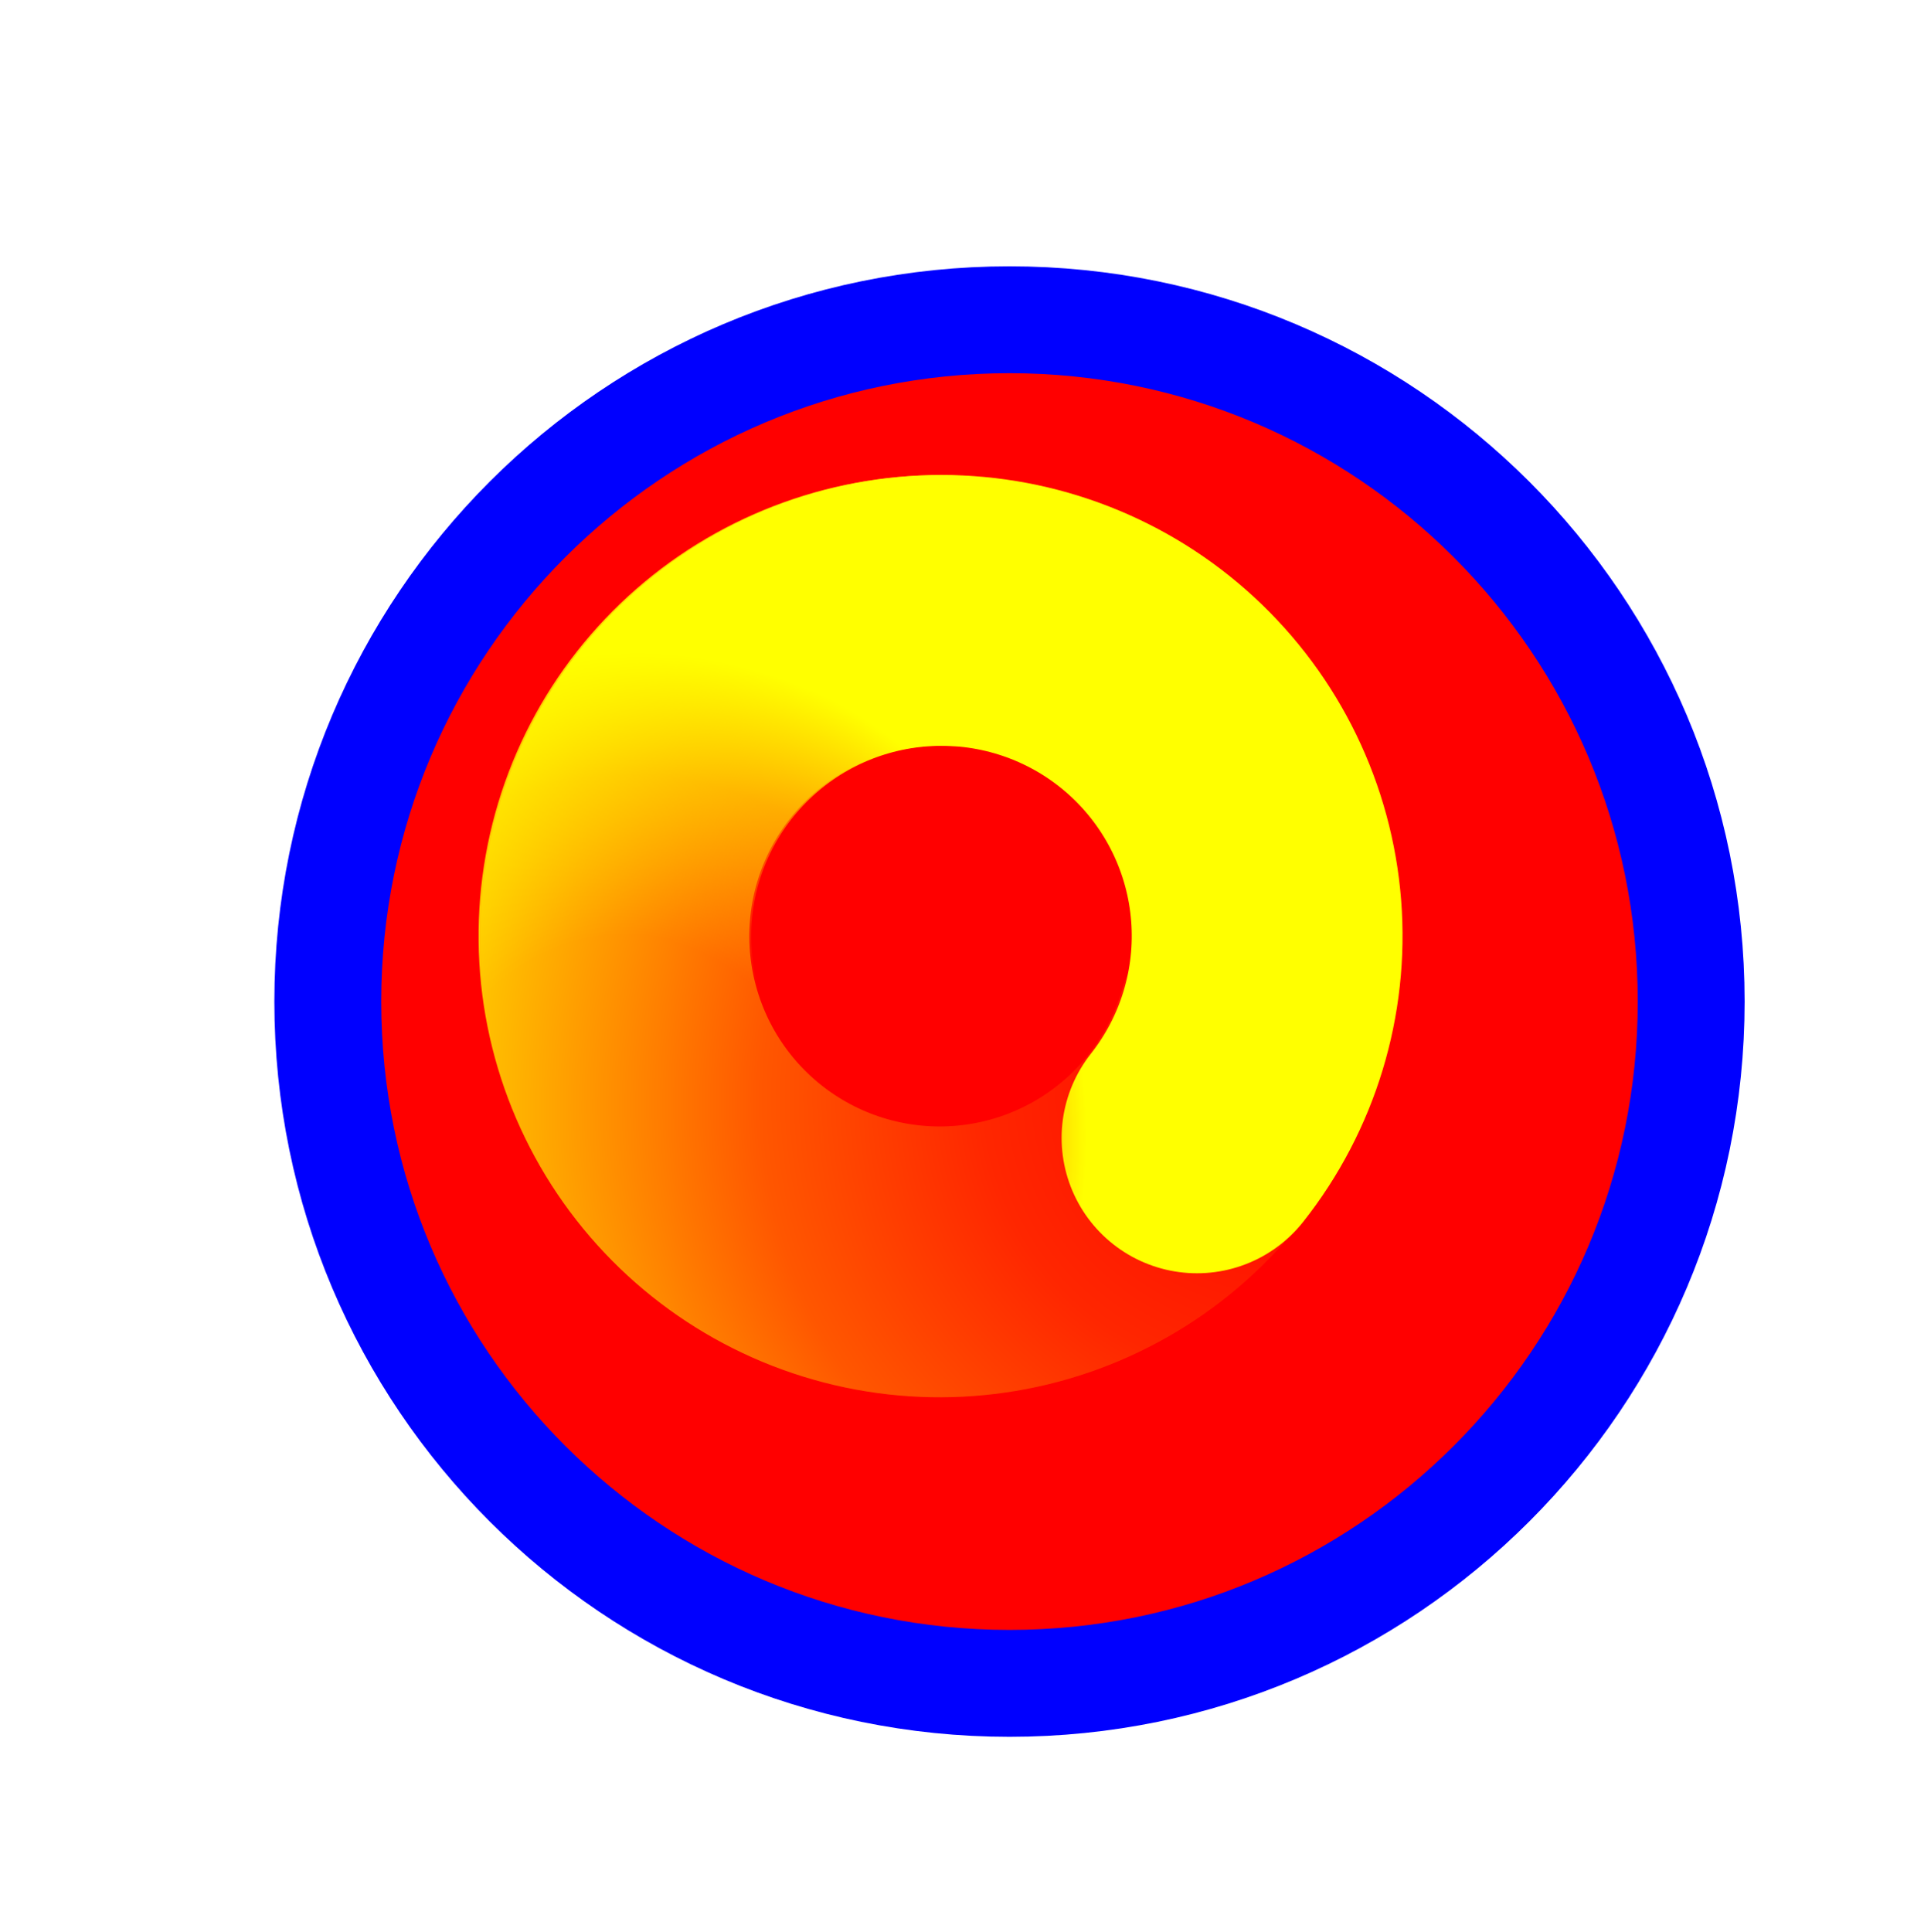
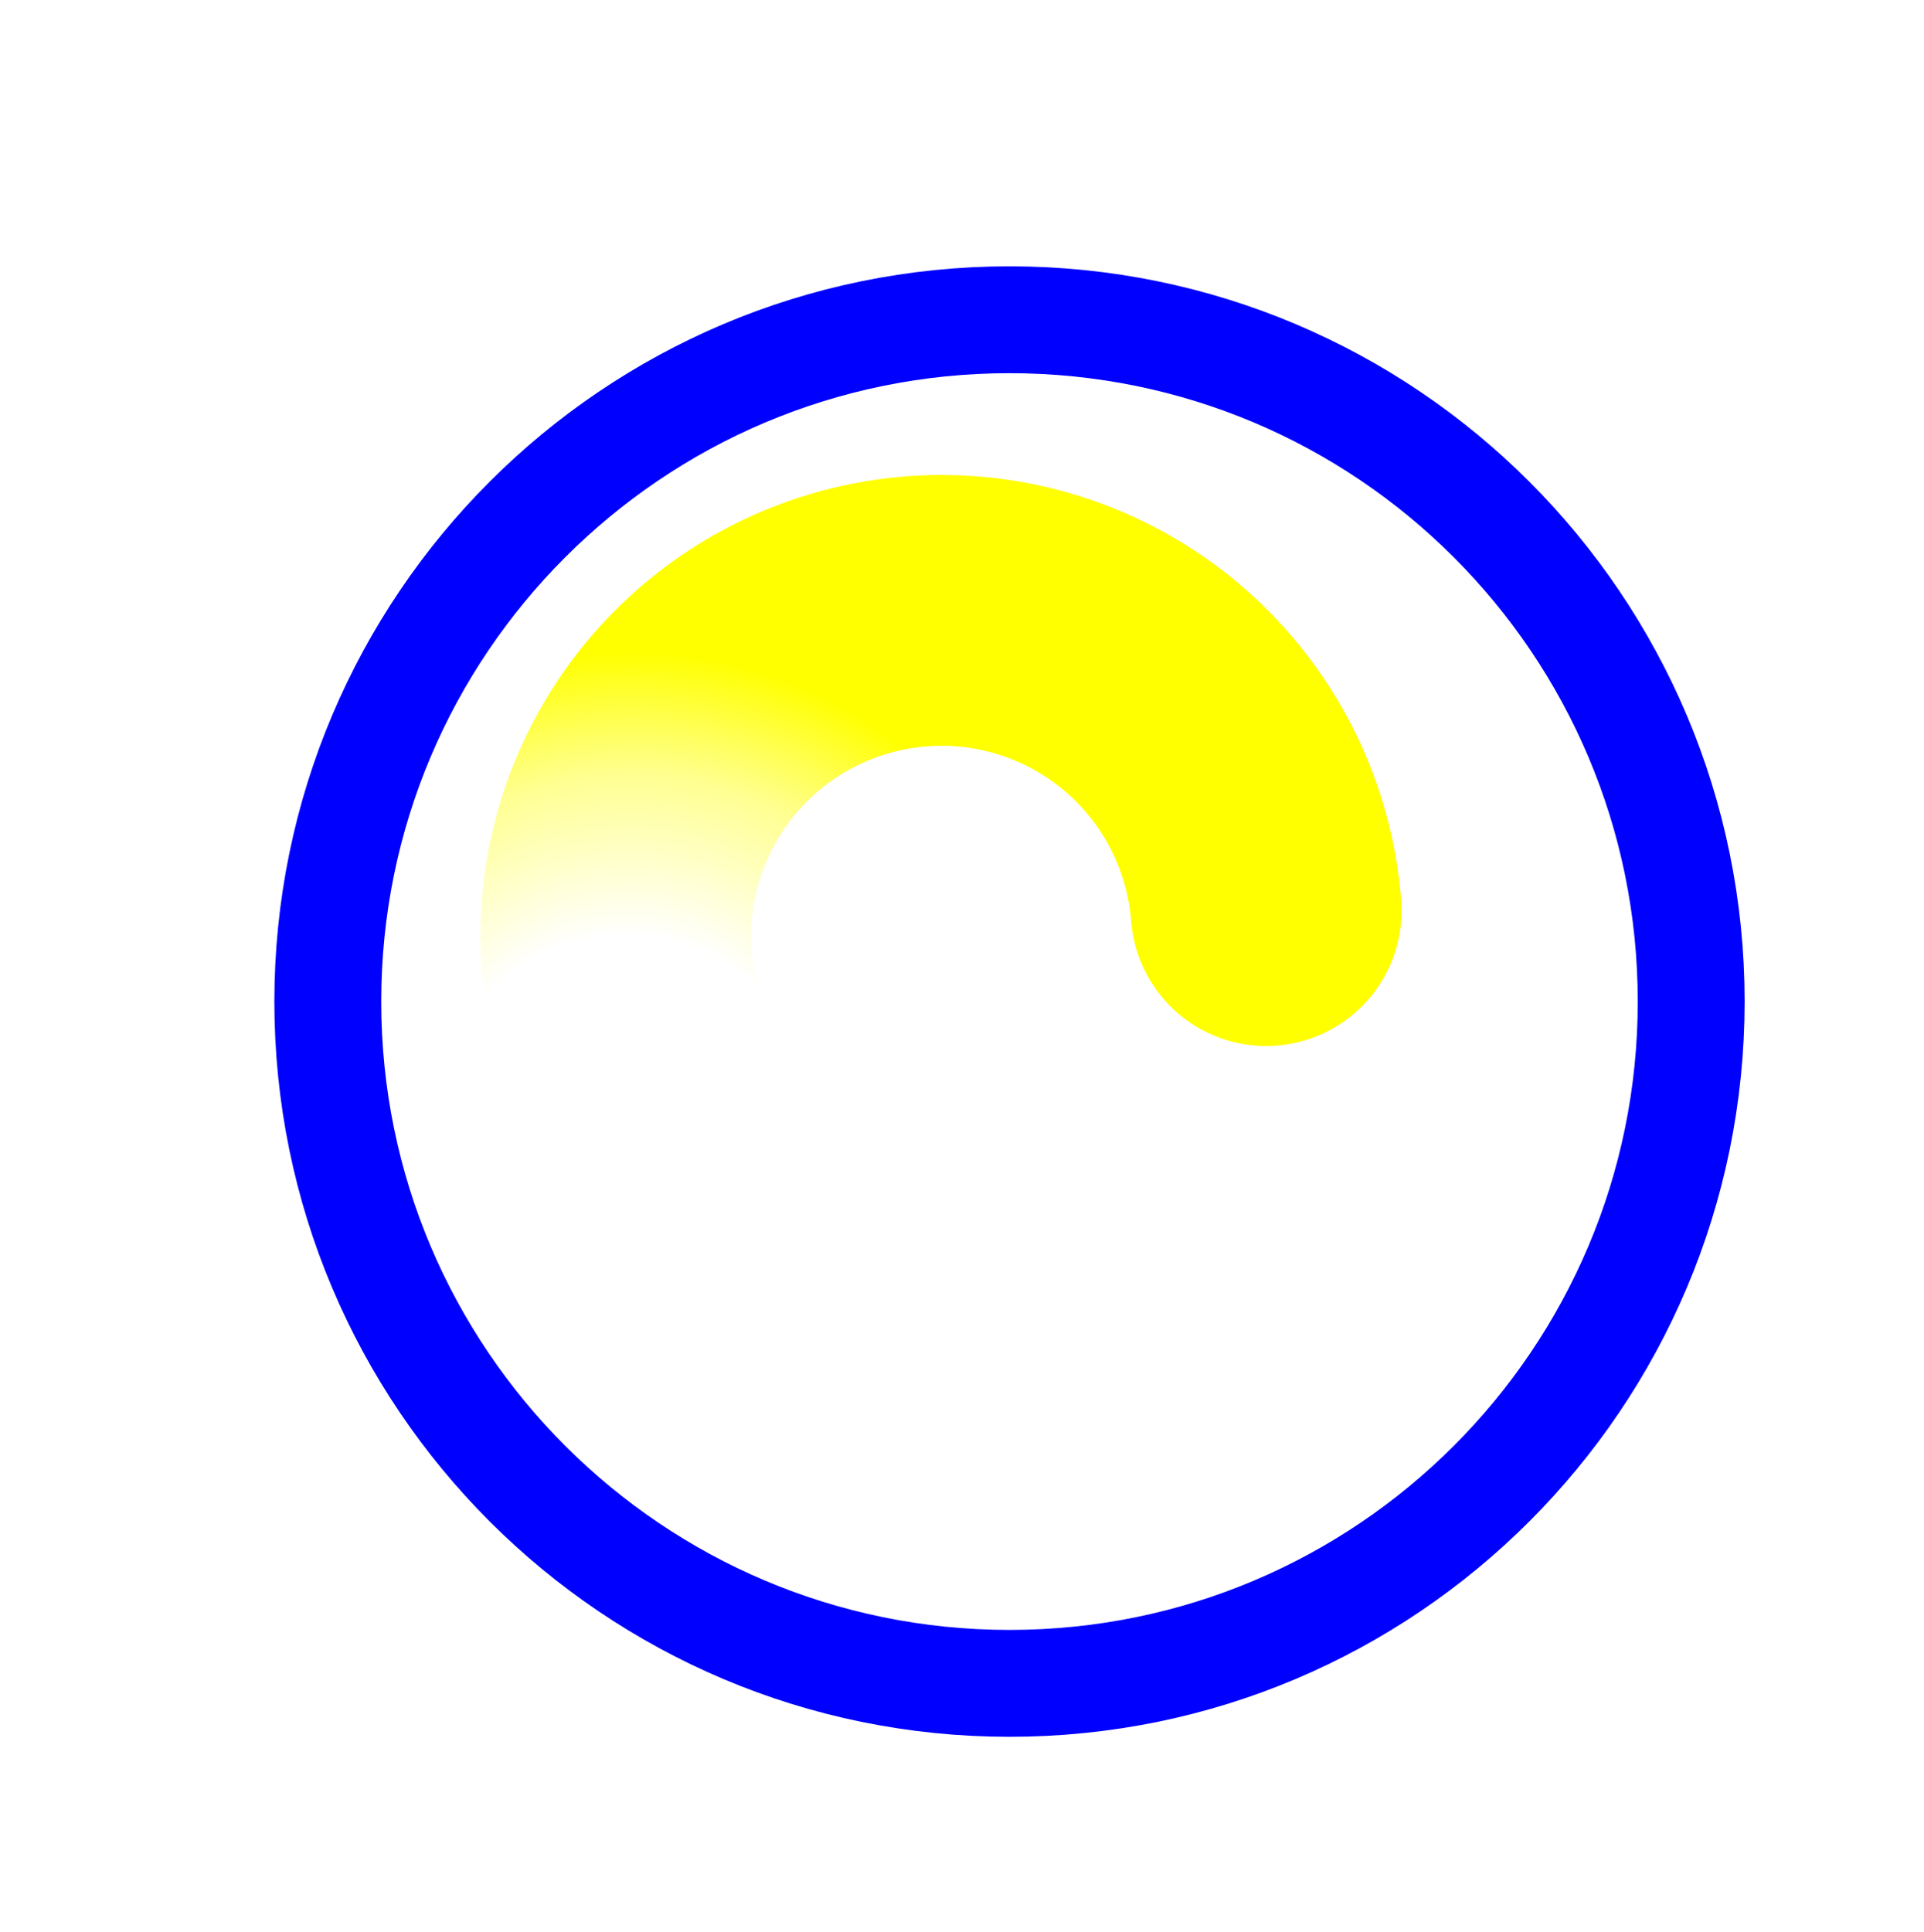
<svg xmlns="http://www.w3.org/2000/svg" width="256" height="257" viewBox="0 0 256 257" fill="none">
  <g filter="url(#filter0_d_1_4346)">
-     <path d="M126.319 214.947C176.414 214.947 217.023 174.338 217.023 124.243C217.023 74.149 176.414 33.539 126.319 33.539C76.225 33.539 35.615 74.149 35.615 124.243C35.615 174.338 76.225 214.947 126.319 214.947Z" fill="#FF0000" />
    <path d="M126.319 214.947C176.414 214.947 217.023 174.338 217.023 124.243C217.023 74.149 176.414 33.539 126.319 33.539C76.225 33.539 35.615 74.149 35.615 124.243C35.615 174.338 76.225 214.947 126.319 214.947Z" stroke="#0000FF" stroke-width="14.219" />
  </g>
-   <path d="M166.6 136.707C163.541 147.179 156.644 156.111 147.285 161.718C137.926 167.324 126.796 169.192 116.118 166.948C105.439 164.704 95.999 158.514 89.684 149.614C83.369 140.714 80.644 129.76 82.053 118.941C83.462 108.121 88.902 98.233 97.285 91.252C105.668 84.272 116.378 80.712 127.274 81.285" stroke="url(#paint0_radial_1_4346)" stroke-width="36.029" stroke-linecap="round" />
-   <path d="M91.311 151.425C84.534 142.876 81.233 132.084 82.068 121.207C82.904 110.329 87.814 100.167 95.818 92.751C103.822 85.335 114.33 81.211 125.243 81.203C136.155 81.194 146.669 85.303 154.683 92.707C162.696 100.111 167.62 110.266 168.47 121.142C169.32 132.018 166.034 142.815 159.268 151.375" stroke="url(#paint1_radial_1_4346)" stroke-width="36.029" stroke-linecap="round" />
+   <path d="M91.311 151.425C84.534 142.876 81.233 132.084 82.068 121.207C82.904 110.329 87.814 100.167 95.818 92.751C103.822 85.335 114.33 81.211 125.243 81.203C136.155 81.194 146.669 85.303 154.683 92.707C162.696 100.111 167.62 110.266 168.47 121.142" stroke="url(#paint1_radial_1_4346)" stroke-width="36.029" stroke-linecap="round" />
  <defs>
    <filter id="filter0_d_1_4346" x="16.506" y="15.43" width="235.627" height="235.627" filterUnits="userSpaceOnUse" color-interpolation-filters="sRGB">
      <feFlood flood-opacity="0" result="BackgroundImageFix" />
      <feColorMatrix in="SourceAlpha" type="matrix" values="0 0 0 0 0 0 0 0 0 0 0 0 0 0 0 0 0 0 127 0" result="hardAlpha" />
      <feOffset dx="8" dy="9" />
      <feGaussianBlur stdDeviation="10" />
      <feComposite in2="hardAlpha" operator="out" />
      <feColorMatrix type="matrix" values="0 0 0 0 0 0 0 0 0 0 0 0 0 0 0 0 0 0 0.6 0" />
      <feBlend mode="normal" in2="BackgroundImageFix" result="effect1_dropShadow_1_4346" />
      <feBlend mode="normal" in="SourceGraphic" in2="effect1_dropShadow_1_4346" result="shape" />
    </filter>
    <radialGradient id="paint0_radial_1_4346" cx="0" cy="0" r="1" gradientUnits="userSpaceOnUse" gradientTransform="translate(172.491 143.068) rotate(-26.983) scale(132.604 124.591)">
      <stop stop-color="#FFFF00" stop-opacity="0" />
      <stop offset="0.319" stop-color="#FFFF00" stop-opacity="0.15" />
      <stop offset="0.543" stop-color="#FFFF00" stop-opacity="0.34" />
      <stop offset="1" stop-color="#FFFF00" />
    </radialGradient>
    <radialGradient id="paint1_radial_1_4346" cx="0" cy="0" r="1" gradientUnits="userSpaceOnUse" gradientTransform="translate(82.712 152.556) rotate(100.067) scale(65.807 61.83)">
      <stop stop-color="#FFFF00" stop-opacity="0" />
      <stop offset="0.427" stop-color="#FFFF00" stop-opacity="0" />
      <stop offset="0.751" stop-color="#FFFF00" stop-opacity="0.43" />
      <stop offset="1" stop-color="#FFFF00" />
    </radialGradient>
  </defs>
</svg>